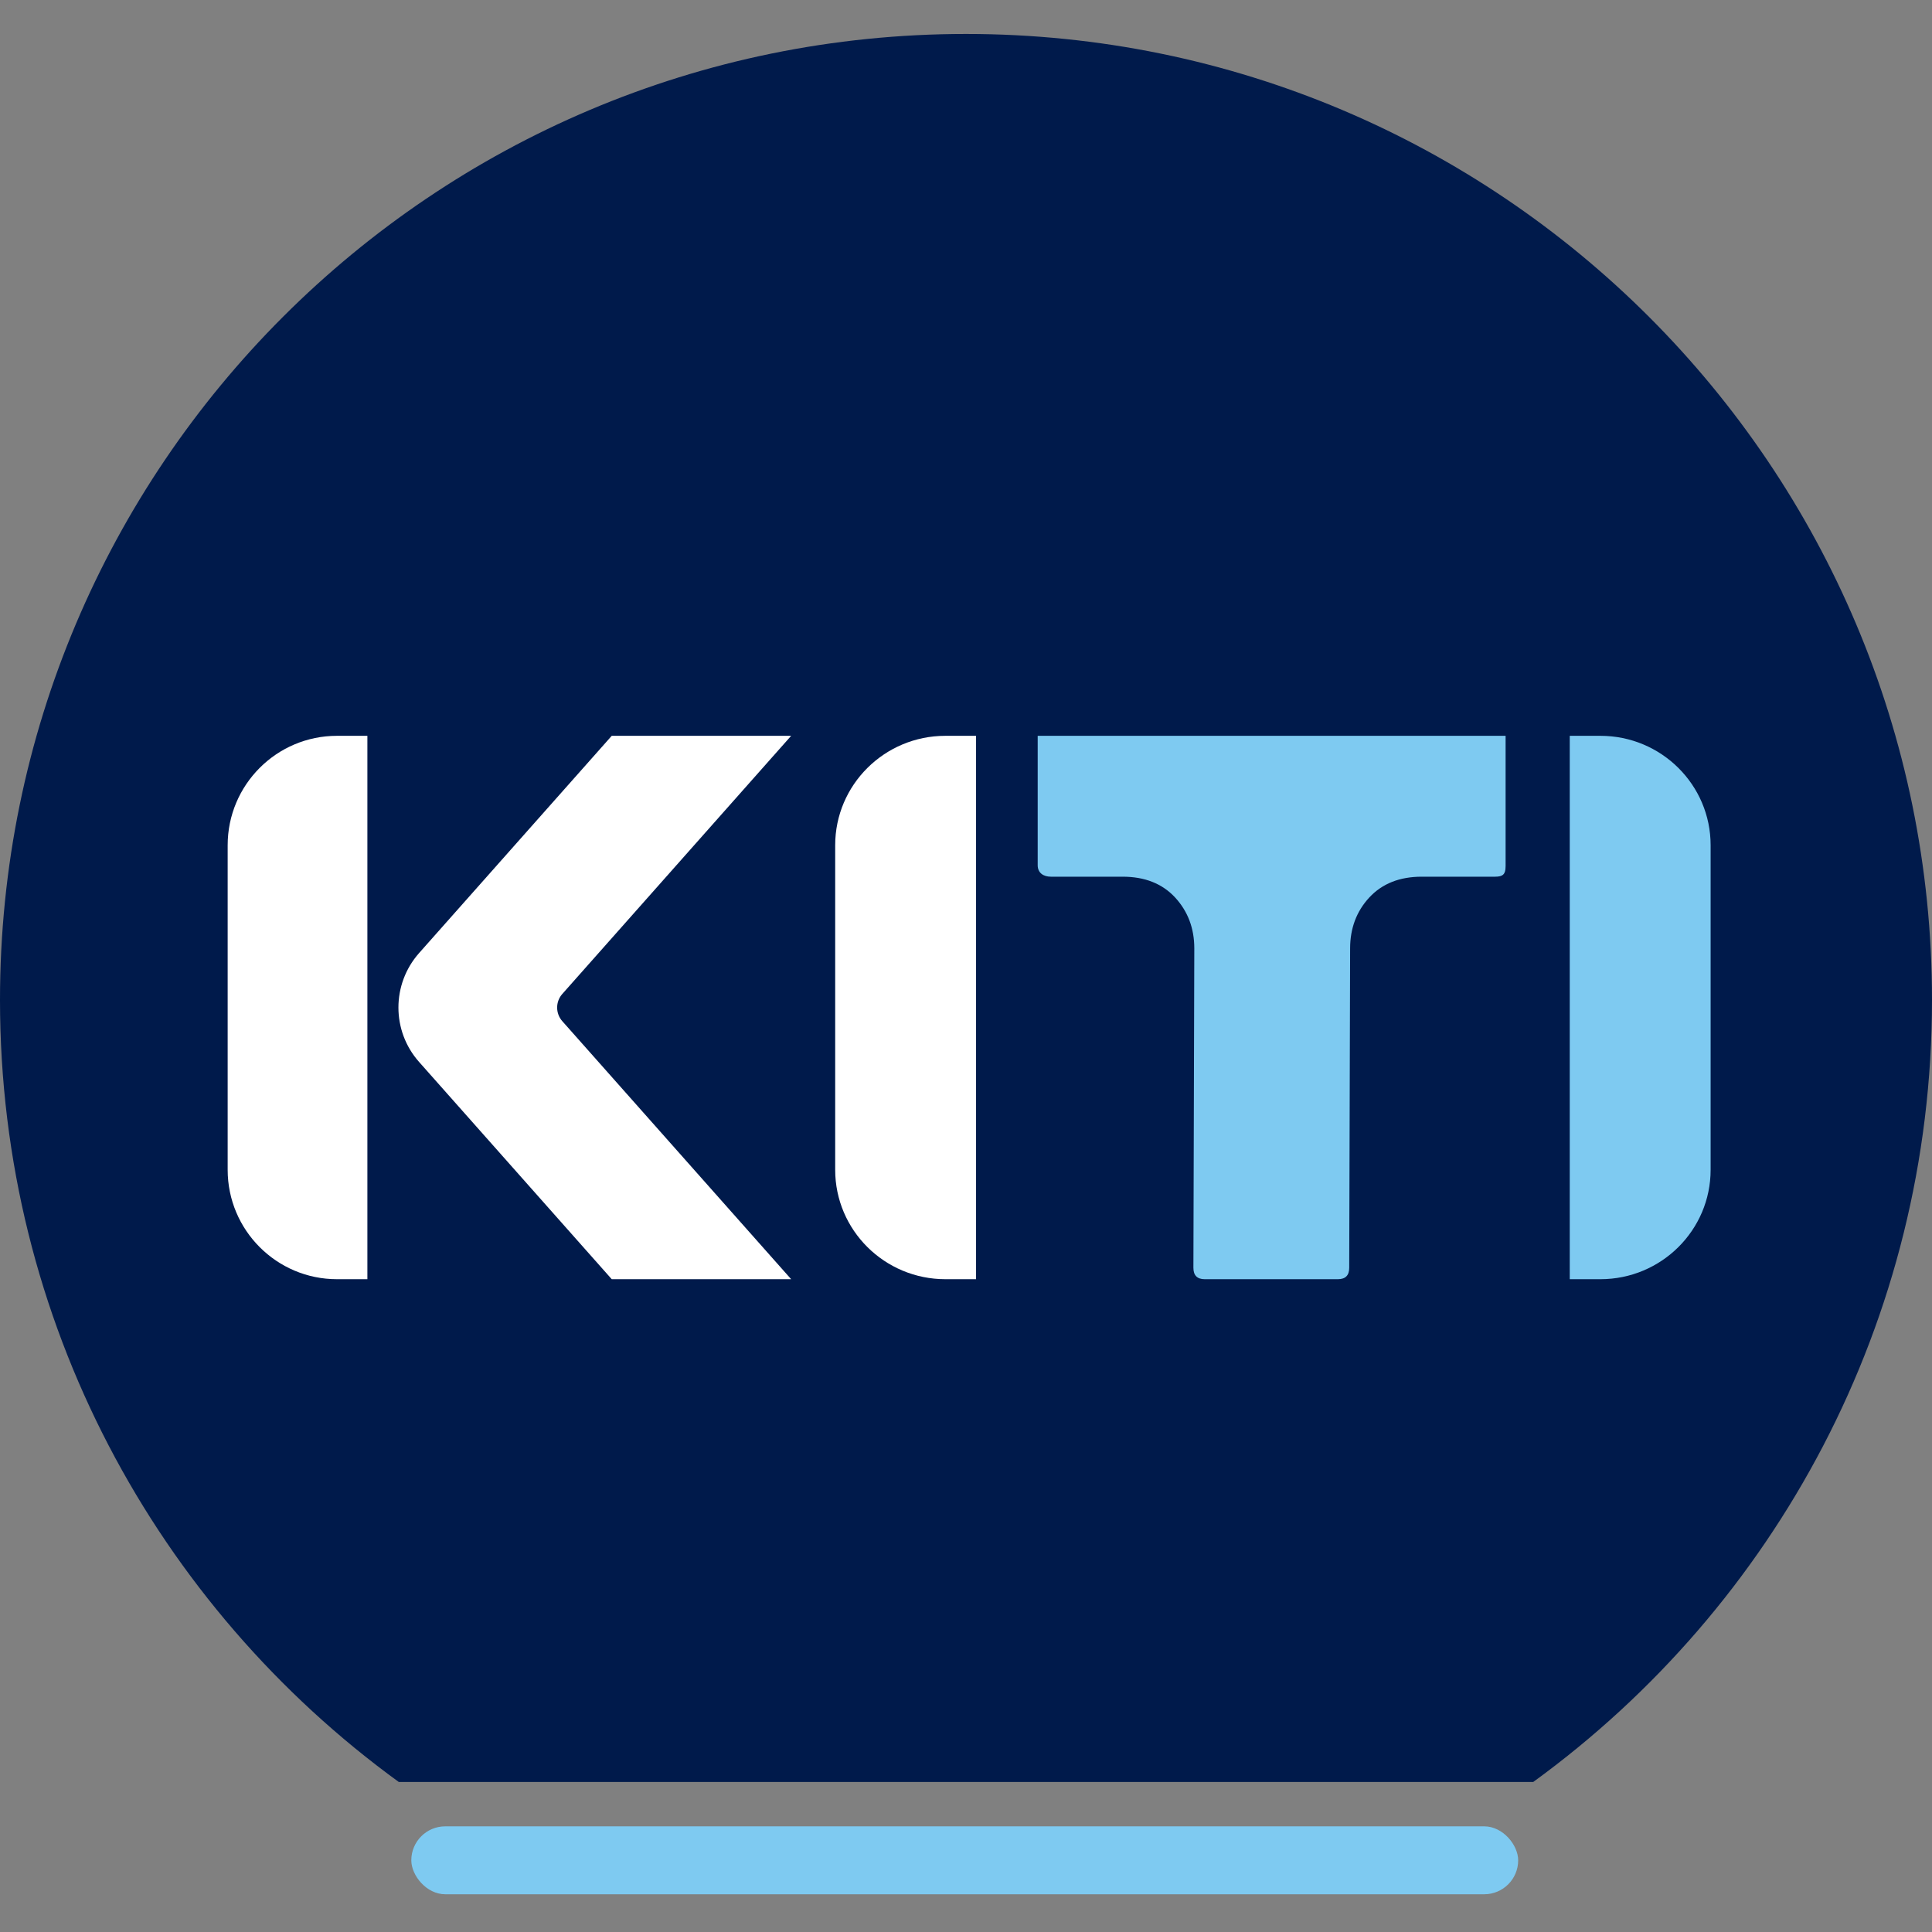
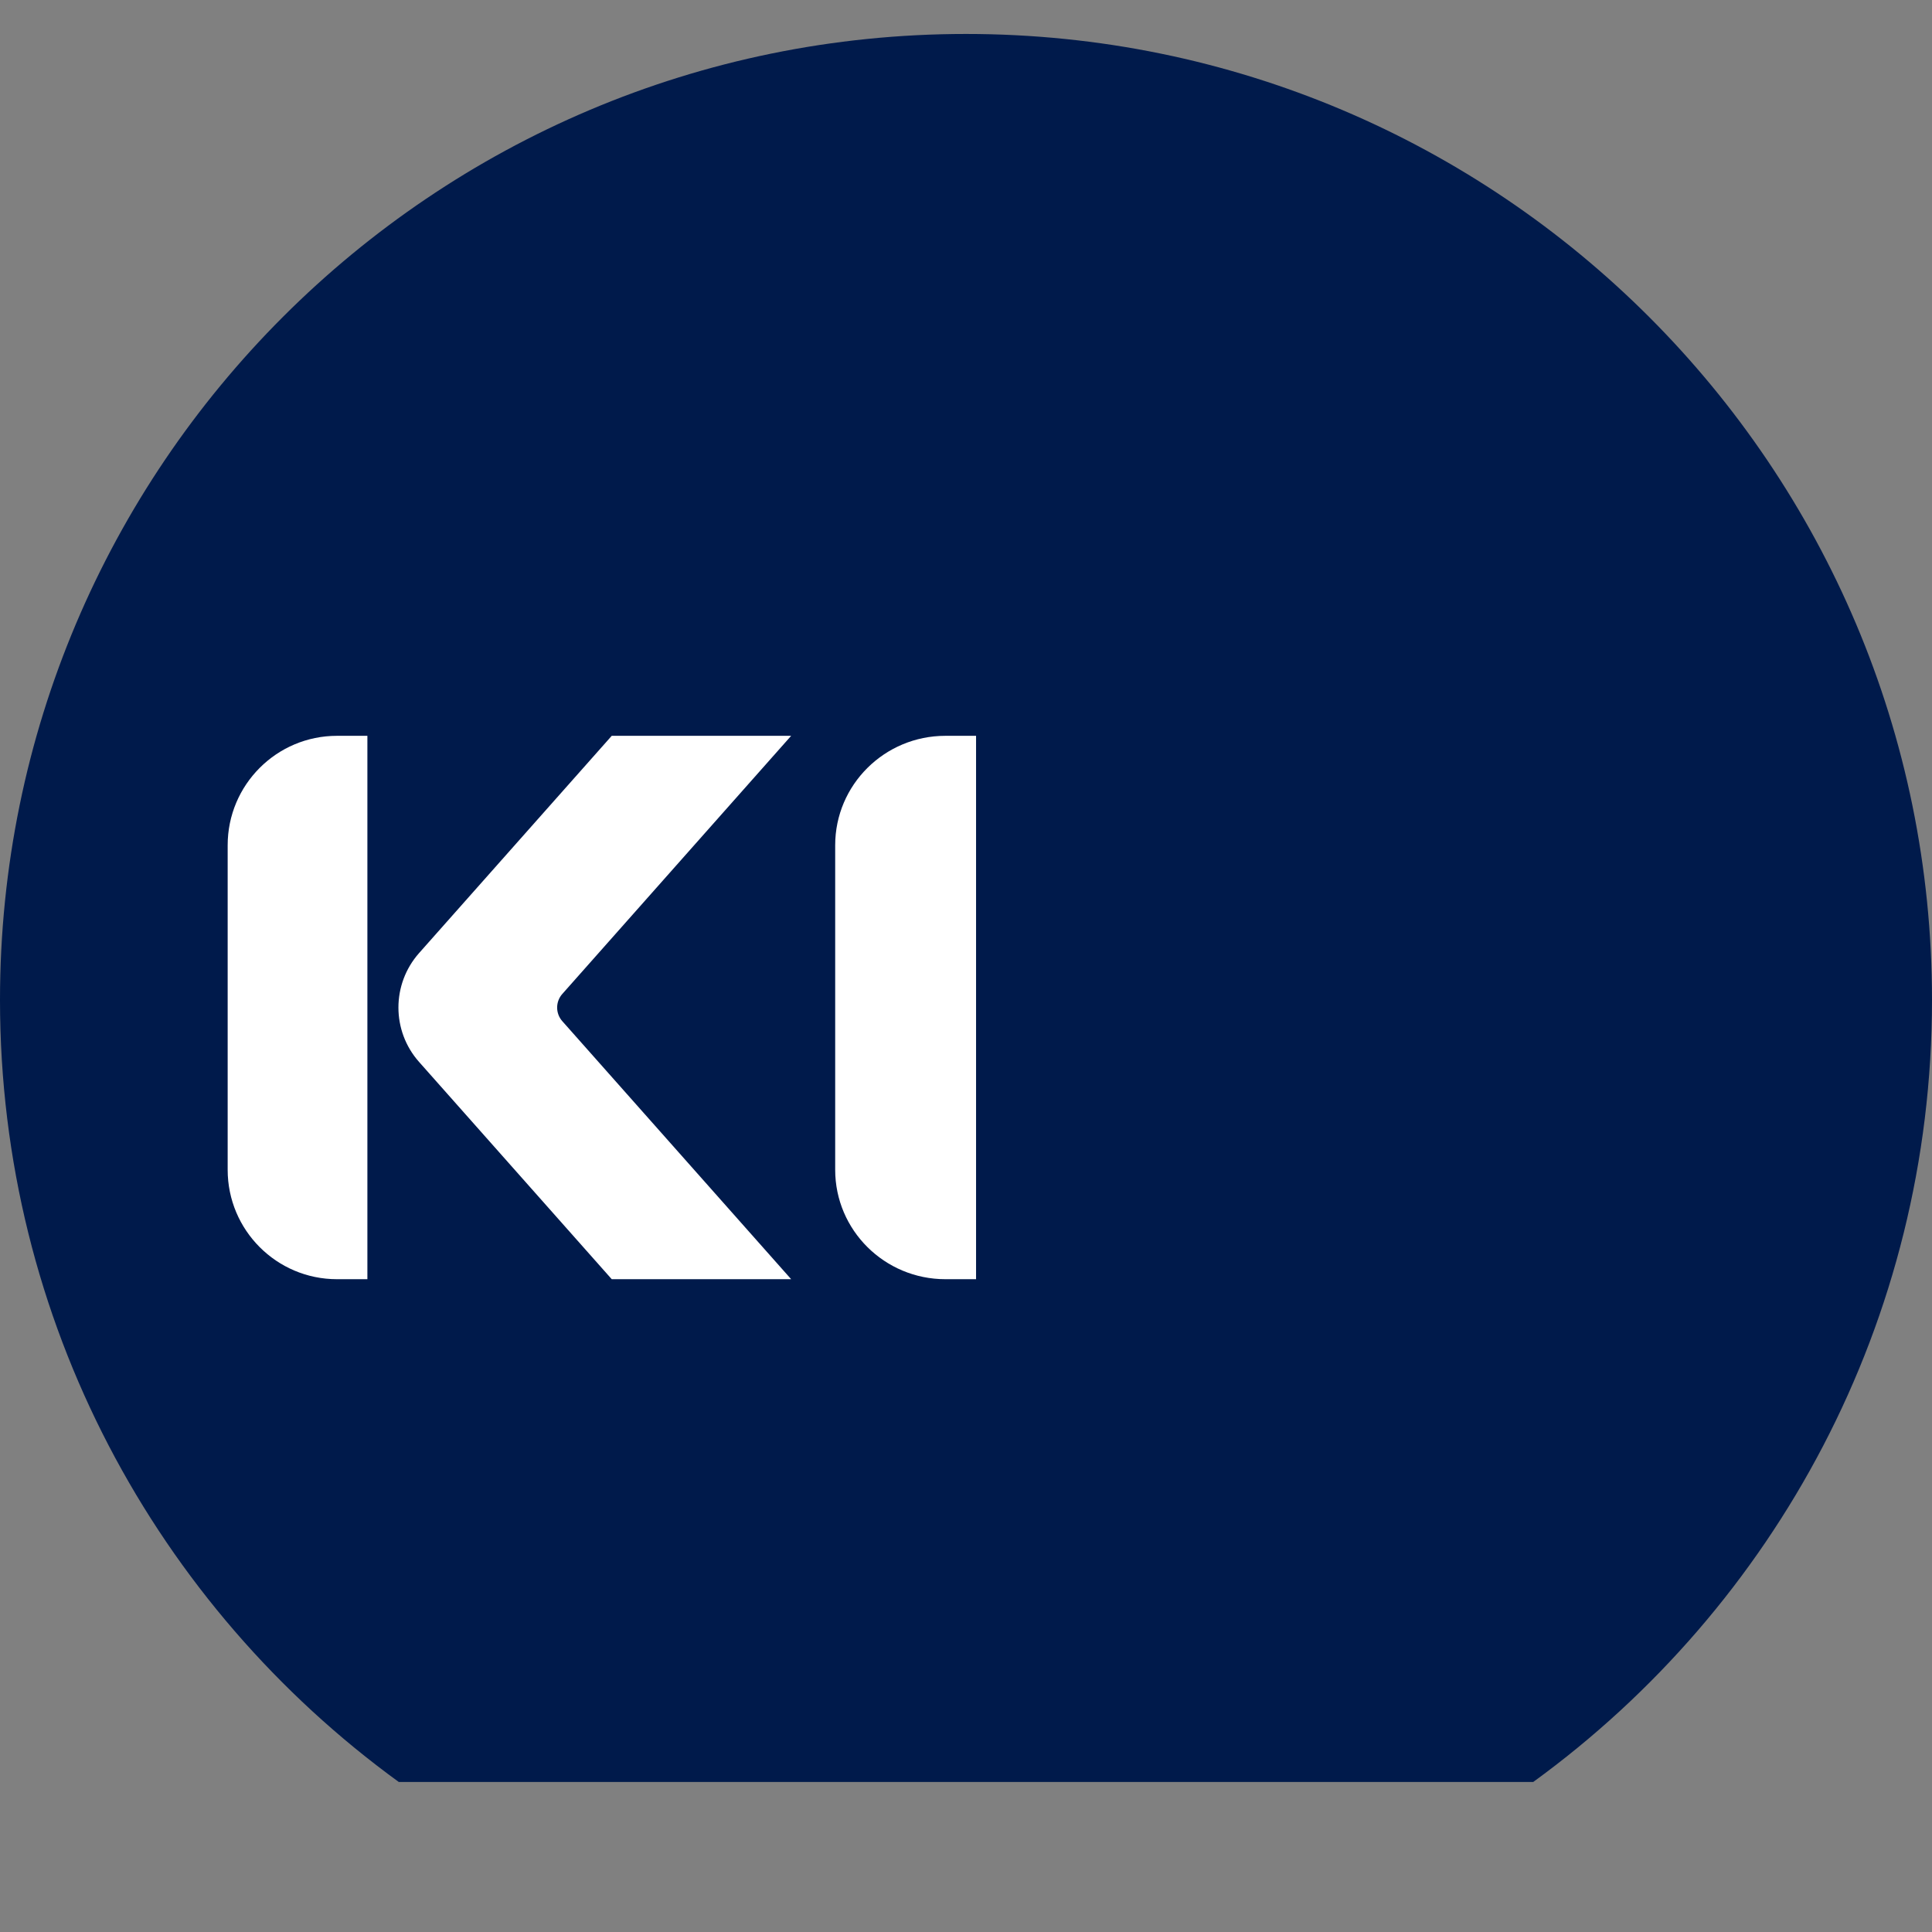
<svg xmlns="http://www.w3.org/2000/svg" width="512" height="512" viewBox="0 0 512 512" fill="none">
  <rect x="0" y="0" width="512" height="512" fill="#808080" stroke="none" />
  <path d="M406.325 472.238C470.364 425.706 512 350.215 512 265C512 123.615 397.385 9 256 9C114.615 9 0 123.615 0 265C0 350.215 41.636 425.706 105.675 472.238H406.325Z" fill="#001A4B" />
-   <rect x="109" y="484" width="293.333" height="18" rx="9" fill="#7ECAF1" />
-   <path d="M398.988 229.704C398.988 231.72 398.219 232.333 396.235 232.333H376.781C370.912 232.333 366.281 234.177 362.886 237.834C359.492 241.492 357.795 246.013 357.795 251.341L357.557 335.976C357.557 337.992 356.55 339 354.565 339H319.256C317.271 339 316.264 337.992 316.264 335.976L316.502 251.341C316.502 246.013 314.805 241.521 311.41 237.834C308.016 234.177 303.384 232.333 297.516 232.333H278.501C276.516 232.333 275 231.325 275 229.309V195H399V229.5L398.988 229.704Z" fill="#7ECAF1" />
  <path d="M89.301 195H97.362V339H89.301C73.307 339 60.334 326.011 60.334 309.998V224.002C60.334 207.989 73.307 195 89.301 195Z" fill="white" />
  <path d="M250.539 195H258.667V339H250.539C234.414 339 221.333 326.011 221.333 309.998V224.002C221.333 207.989 234.414 195 250.539 195Z" fill="white" />
-   <path d="M424.128 195H416V339H424.128C440.253 339 453.333 326.011 453.333 309.998V224.002C453.333 207.989 440.253 195 424.128 195Z" fill="#7ECAF1" />
  <path d="M209.663 195H162.115L111.052 252.583C103.766 260.821 103.766 273.208 111.052 281.417L162.115 339H209.663L149.011 270.615C147.196 268.57 147.196 265.459 149.011 263.414L209.663 195Z" fill="white" />
</svg>